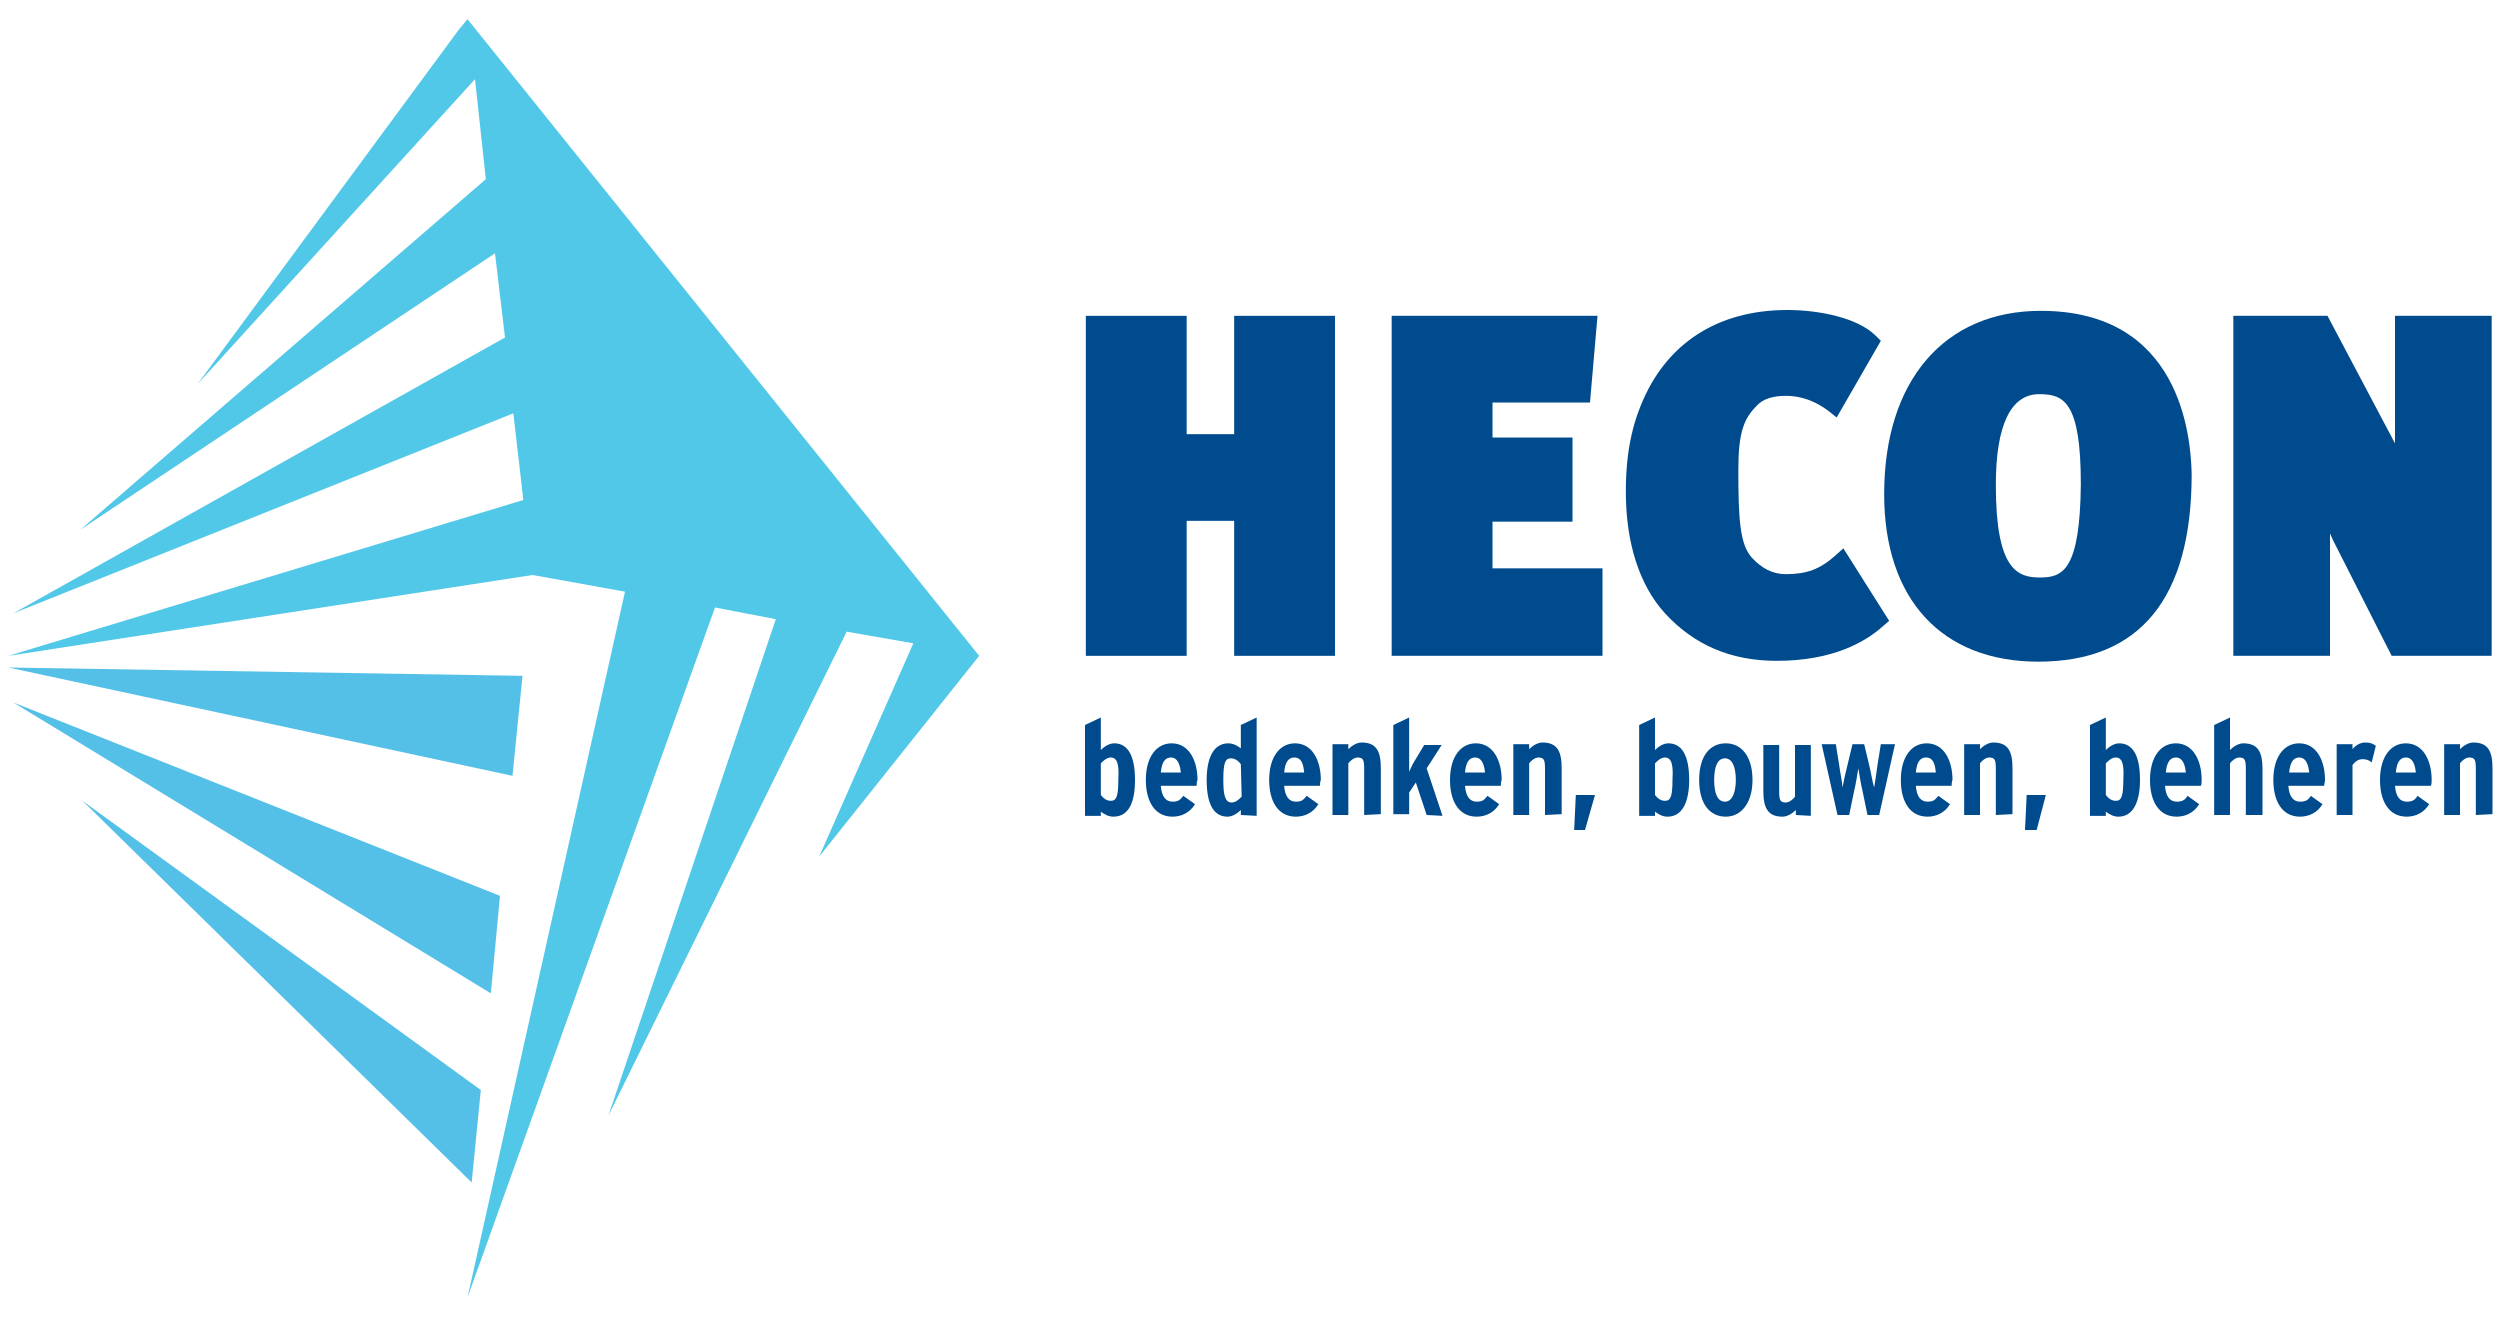
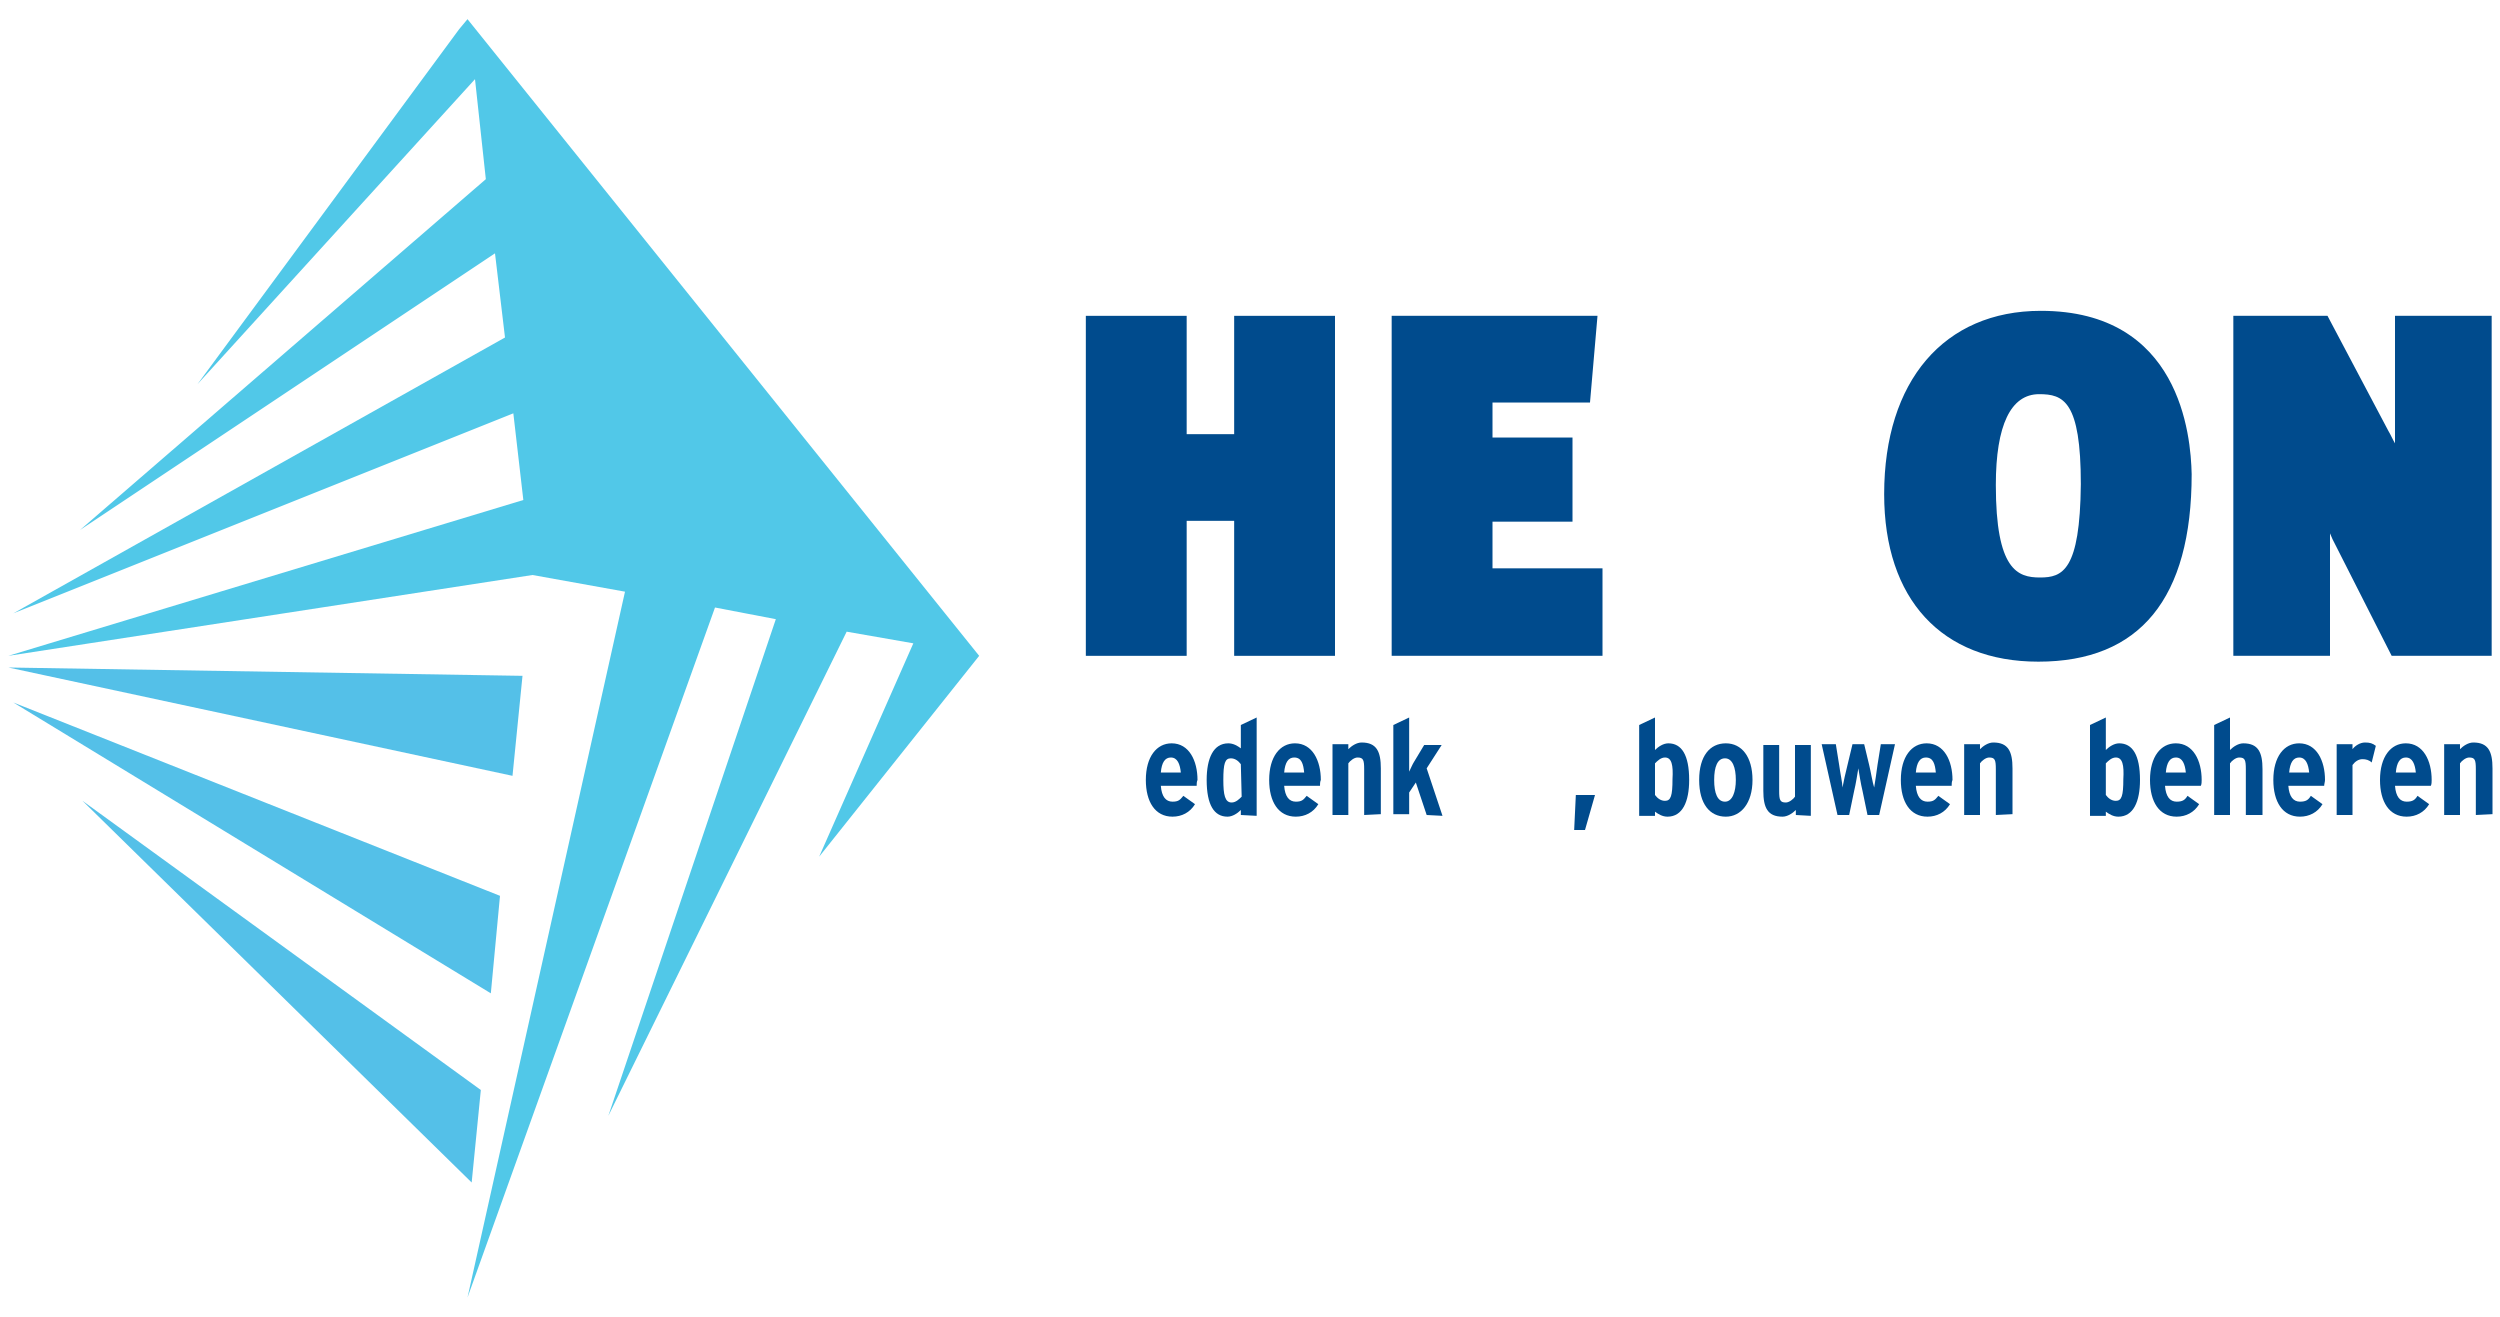
<svg xmlns="http://www.w3.org/2000/svg" id="Layer_1" x="0px" y="0px" viewBox="0 0 300 158" style="enable-background:new 0 0 300 158;" xml:space="preserve">
  <style type="text/css">
	.st0{fill:#004B8D;}
	.st1{fill:#51C8E8;}
	.st2{fill:#54C0E8;}
</style>
  <g>
    <polygon class="st0" points="148.1,37.9 148.1,52.1 142.4,52.1 142.4,37.9 130.3,37.9 130.3,78.7 142.4,78.7 142.4,62.5    148.1,62.5 148.1,78.7 160.2,78.7 160.2,37.9 159.1,37.9  " />
    <polygon class="st0" points="179.1,62.6 188.7,62.6 188.7,52.5 179.1,52.5 179.1,48.3 190.8,48.3 191.7,37.9 190.5,37.9 167,37.9    167,78.7 192.3,78.7 192.3,68.2 179.1,68.2  " />
    <g>
-       <path class="st0" d="M220.2,66.7c-1.8,1.6-3.4,2.2-5.9,2.2c-1.6,0-2.9-0.7-4.1-2c-1.4-1.6-1.6-4.5-1.6-10.5c0-4.6,0.7-6.2,2.2-7.7    c0.7-0.8,1.9-1.2,3.5-1.2c1.8,0,3.5,0.6,5.1,1.8l1,0.8l5.3-9.2l-0.6-0.6c-2.2-2.2-6.9-3.1-10.6-3.1c-7.5,0-13.3,3.2-16.6,9.3    c-1.9,3.6-2.8,7.4-2.8,12.5c0,6.1,1.6,11.2,4.7,14.6c3.5,3.8,7.9,5.7,13.4,5.7c6.8,0,10.7-2.3,12.8-4.2l0.7-0.6l-5.5-8.7    L220.2,66.7z" />
      <path class="st0" d="M244.9,37.3c-11.6,0-18.8,8.4-18.8,22c0,12.6,6.9,20.1,18.5,20.1c12.2,0,18.4-7.6,18.4-22.5    C262.9,52.2,261.6,37.3,244.9,37.3 M244.8,69.3c-2.7,0-5.3-0.9-5.3-11.1c0-7.2,1.8-10.9,5.2-10.9c2.9,0,5,0.8,5,10.8    C249.6,68.5,247.5,69.3,244.8,69.3" />
      <path class="st0" d="M297.9,37.9h-10.5V51c0,0.6,0,1.4,0,2.2c-0.3-0.5-0.5-1-0.8-1.5l-7.3-13.8H268v40.8h11.6v-12c0-1,0-1.9,0-2.7    c0.1,0.2,0.2,0.5,0.3,0.7c0,0,7.1,14,7.1,14h12V37.9H297.9z" />
      <polygon class="st1" points="117.5,78.7 56.1,2.3 55.1,3.5 23.7,46.1 57,9.5 58.3,21.5 9.6,63.6 59.4,30.4 60.6,40.5 1.6,73.6     61.6,49.6 62.8,60 1,78.7 63.9,69 63.9,69 75,71 56.1,155.7 56.1,155.7 85.8,72.9 93.1,74.3 73,133.9 101.6,75.8 109.6,77.2     98.3,102.8   " />
      <polygon class="st2" points="60,107.5 1.6,84.3 58.9,119.2   " />
      <polygon class="st2" points="57.7,130.8 9.9,96.1 56.6,141.9   " />
      <polygon class="st2" points="62.7,81.1 1,80.1 61.5,93.1   " />
-       <path class="st0" d="M133.6,98c-0.6,0-1.1-0.3-1.5-0.6v0.5h-1.9V87l1.9-0.9V90c0.4-0.4,1-0.8,1.6-0.8c1.6,0,2.5,1.4,2.5,4.4    C136.2,96.2,135.5,98,133.6,98 M133.3,90.9c-0.5,0-0.9,0.4-1.2,0.7v3.8c0.3,0.4,0.7,0.7,1.2,0.7c0.7,0,0.9-0.6,0.9-2.6    C134.3,91.8,134.1,90.9,133.3,90.9" />
      <path class="st0" d="M143.6,94.3h-4.3c0.1,1.3,0.6,1.9,1.4,1.9c0.7,0,0.9-0.2,1.3-0.7l1.4,1c-0.6,1-1.6,1.5-2.7,1.5    c-2.1,0-3.2-1.8-3.2-4.4c0-2.8,1.3-4.4,3.1-4.4c2.1,0,3.1,2.1,3.1,4.4C143.6,93.8,143.6,94.1,143.6,94.3 M140.5,90.9    c-0.7,0-1.1,0.6-1.2,1.8h2.4C141.6,91.7,141.3,90.9,140.5,90.9" />
      <path class="st0" d="M148.9,97.8v-0.6c-0.4,0.4-1,0.8-1.6,0.8c-1.6,0-2.5-1.4-2.5-4.4c0-2.6,0.8-4.4,2.6-4.4    c0.6,0,1.1,0.3,1.5,0.6V87l1.9-0.9v11.8L148.9,97.8L148.9,97.8z M148.9,91.7c-0.3-0.4-0.7-0.7-1.2-0.7c-0.7,0-0.9,0.6-0.9,2.6    c0,1.8,0.2,2.7,1,2.7c0.5,0,0.9-0.4,1.2-0.7L148.9,91.7L148.9,91.7z" />
      <path class="st0" d="M158.4,94.3h-4.3c0.1,1.3,0.6,1.9,1.4,1.9c0.7,0,0.9-0.2,1.3-0.7l1.4,1c-0.6,1-1.6,1.5-2.7,1.5    c-2.1,0-3.2-1.8-3.2-4.4c0-2.8,1.3-4.4,3.1-4.4c2.1,0,3.1,2.1,3.1,4.4C158.4,93.8,158.4,94.1,158.4,94.3 M155.3,90.9    c-0.7,0-1.1,0.6-1.2,1.8h2.4C156.4,91.7,156.2,90.9,155.3,90.9" />
      <path class="st0" d="M163.7,97.8v-5.5c0-1.1-0.1-1.4-0.8-1.4c-0.4,0-0.9,0.4-1.1,0.7v6.2h-1.9v-8.5h1.9v0.6c0.4-0.4,1-0.8,1.6-0.8    c1.8,0,2.3,1.1,2.3,3.1v5.5L163.7,97.8L163.7,97.8z" />
      <path class="st0" d="M171.2,97.8l-1.3-3.9l-0.8,1.2v2.6h-1.9V87l1.9-0.9v5.3c0,0.5,0,0.7,0,1.2c0.2-0.4,0.4-0.9,0.6-1.2l1.2-2h2.1    l-1.8,2.8l1.9,5.7L171.2,97.8L171.2,97.8z" />
-       <path class="st0" d="M180.1,94.3h-4.3c0.1,1.3,0.6,1.9,1.4,1.9c0.7,0,0.9-0.2,1.3-0.7l1.4,1c-0.6,1-1.6,1.5-2.7,1.5    c-2.1,0-3.2-1.8-3.2-4.4c0-2.8,1.3-4.4,3.1-4.4c2.1,0,3.1,2.1,3.1,4.4C180.1,93.8,180.1,94.1,180.1,94.3 M177,90.9    c-0.7,0-1.1,0.6-1.2,1.8h2.4C178.1,91.7,177.8,90.9,177,90.9" />
-       <path class="st0" d="M185.4,97.8v-5.5c0-1.1-0.1-1.4-0.8-1.4c-0.4,0-0.9,0.4-1.1,0.7v6.2h-1.9v-8.5h1.9v0.6c0.4-0.4,1-0.8,1.6-0.8    c1.8,0,2.3,1.1,2.3,3.1v5.5L185.4,97.8L185.4,97.8z" />
      <polygon class="st0" points="190.2,99.6 188.9,99.6 189.1,95.4 191.4,95.4   " />
      <path class="st0" d="M200.1,98c-0.6,0-1.1-0.3-1.5-0.6v0.5h-1.9V87l1.9-0.9V90c0.4-0.4,1-0.8,1.6-0.8c1.6,0,2.5,1.4,2.5,4.4    C202.7,96.2,201.9,98,200.1,98 M199.8,90.9c-0.5,0-0.9,0.4-1.2,0.7v3.8c0.3,0.4,0.7,0.7,1.2,0.7c0.7,0,0.9-0.6,0.9-2.6    C200.8,91.8,200.6,90.9,199.8,90.9" />
      <path class="st0" d="M207.1,98c-1.9,0-3.2-1.5-3.2-4.4s1.3-4.4,3.2-4.4c1.9,0,3.2,1.6,3.2,4.4C210.3,96.4,208.9,98,207.1,98     M207,91c-0.9,0-1.3,1-1.3,2.6c0,1.6,0.4,2.6,1.3,2.6c0.9,0,1.3-1.2,1.3-2.6C208.3,92.1,207.9,91,207,91" />
      <path class="st0" d="M215.5,97.8v-0.6c-0.4,0.4-1,0.8-1.6,0.8c-1.8,0-2.3-1.1-2.3-3.1v-5.5h1.9v5.5c0,1.1,0.1,1.4,0.8,1.4    c0.4,0,0.9-0.4,1.1-0.7v-6.2h1.9v8.5L215.5,97.8L215.5,97.8z" />
      <path class="st0" d="M225.5,97.8h-1.4l-0.6-2.9c-0.2-0.8-0.4-2.1-0.5-2.7c-0.1,0.6-0.3,1.9-0.5,2.7l-0.6,2.9h-1.4l-1.9-8.5h1.7    l0.4,2.5c0.1,0.8,0.4,2.2,0.4,2.7c0.1-0.6,0.4-1.9,0.6-2.7l0.6-2.5h1.4l0.6,2.5c0.2,0.8,0.4,2.1,0.6,2.7c0.1-0.6,0.3-1.9,0.4-2.7    l0.4-2.5h1.7L225.5,97.8z" />
      <path class="st0" d="M234.2,94.3h-4.3c0.1,1.3,0.6,1.9,1.4,1.9c0.7,0,0.9-0.2,1.3-0.7l1.4,1c-0.6,1-1.6,1.5-2.7,1.5    c-2.1,0-3.2-1.8-3.2-4.4c0-2.8,1.3-4.4,3.1-4.4c2.1,0,3.1,2.1,3.1,4.4C234.2,93.8,234.2,94.1,234.2,94.3 M231.1,90.9    c-0.7,0-1.1,0.6-1.2,1.8h2.4C232.2,91.7,232,90.9,231.1,90.9" />
      <path class="st0" d="M239.5,97.8v-5.5c0-1.1-0.1-1.4-0.8-1.4c-0.4,0-0.9,0.4-1.1,0.7v6.2h-1.9v-8.5h1.9v0.6c0.4-0.4,1-0.8,1.6-0.8    c1.8,0,2.3,1.1,2.3,3.1v5.5L239.5,97.8L239.5,97.8z" />
-       <polygon class="st0" points="244.4,99.6 243,99.6 243.2,95.4 245.5,95.4   " />
      <path class="st0" d="M254.2,98c-0.6,0-1.1-0.3-1.5-0.6v0.5h-1.9V87l1.9-0.9V90c0.4-0.4,1-0.8,1.6-0.8c1.6,0,2.5,1.4,2.5,4.4    C256.8,96.2,256,98,254.2,98 M253.9,90.9c-0.5,0-0.9,0.4-1.2,0.7v3.8c0.3,0.4,0.7,0.7,1.2,0.7c0.7,0,0.9-0.6,0.9-2.6    C254.9,91.8,254.7,90.9,253.9,90.9" />
      <path class="st0" d="M264.1,94.3h-4.3c0.1,1.3,0.6,1.9,1.4,1.9c0.7,0,1-0.2,1.3-0.7l1.4,1c-0.6,1-1.6,1.5-2.7,1.5    c-2.1,0-3.2-1.8-3.2-4.4c0-2.8,1.3-4.4,3.1-4.4c2.1,0,3.1,2.1,3.1,4.4C264.2,93.8,264.2,94.1,264.1,94.3 M261.1,90.9    c-0.7,0-1.1,0.6-1.2,1.8h2.4C262.2,91.7,261.9,90.9,261.1,90.9" />
      <path class="st0" d="M269.5,97.8v-5.5c0-1.1-0.1-1.4-0.8-1.4c-0.4,0-0.9,0.4-1.1,0.7v6.2h-1.9V87l1.9-0.9v3.9    c0.4-0.4,1-0.8,1.6-0.8c1.8,0,2.3,1.1,2.3,3.1v5.5L269.5,97.8L269.5,97.8z" />
      <path class="st0" d="M278.9,94.3h-4.3c0.1,1.3,0.6,1.9,1.4,1.9c0.7,0,1-0.2,1.3-0.7l1.4,1c-0.6,1-1.6,1.5-2.7,1.5    c-2.1,0-3.2-1.8-3.2-4.4c0-2.8,1.3-4.4,3.1-4.4c2.1,0,3.1,2.1,3.1,4.4C279,93.8,278.9,94.1,278.9,94.3 M275.9,90.9    c-0.7,0-1.1,0.6-1.2,1.8h2.4C277,91.7,276.7,90.9,275.9,90.9" />
      <path class="st0" d="M284.6,91.5c-0.3-0.3-0.7-0.4-1.1-0.4c-0.5,0-0.9,0.3-1.2,0.7v6h-1.9v-8.5h1.9v0.6c0.3-0.4,0.9-0.8,1.5-0.8    c0.6,0,0.9,0.1,1.3,0.4L284.6,91.5z" />
      <path class="st0" d="M291.7,94.3h-4.3c0.1,1.3,0.6,1.9,1.4,1.9c0.7,0,1-0.2,1.3-0.7l1.4,1c-0.6,1-1.6,1.5-2.7,1.5    c-2.1,0-3.2-1.8-3.2-4.4c0-2.8,1.3-4.4,3.1-4.4c2.1,0,3.1,2.1,3.1,4.4C291.8,93.8,291.8,94.1,291.7,94.3 M288.7,90.9    c-0.7,0-1.1,0.6-1.2,1.8h2.4C289.8,91.7,289.5,90.9,288.7,90.9" />
      <path class="st0" d="M297.1,97.8v-5.5c0-1.1-0.1-1.4-0.8-1.4c-0.4,0-0.9,0.4-1.1,0.7v6.2h-1.9v-8.5h1.9v0.6c0.4-0.4,1-0.8,1.6-0.8    c1.8,0,2.3,1.1,2.3,3.1v5.5L297.1,97.8L297.1,97.8z" />
    </g>
  </g>
</svg>